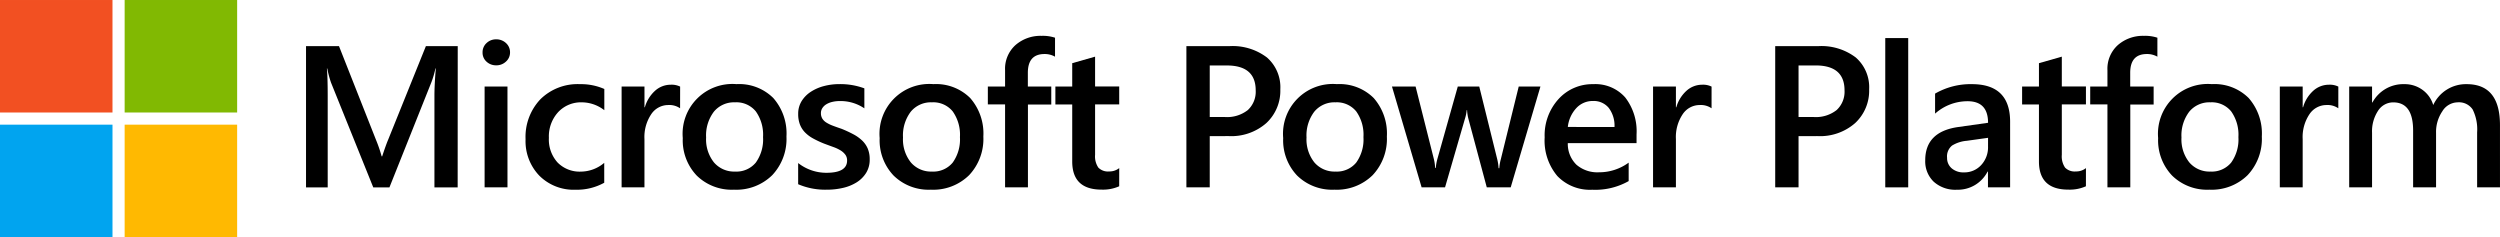
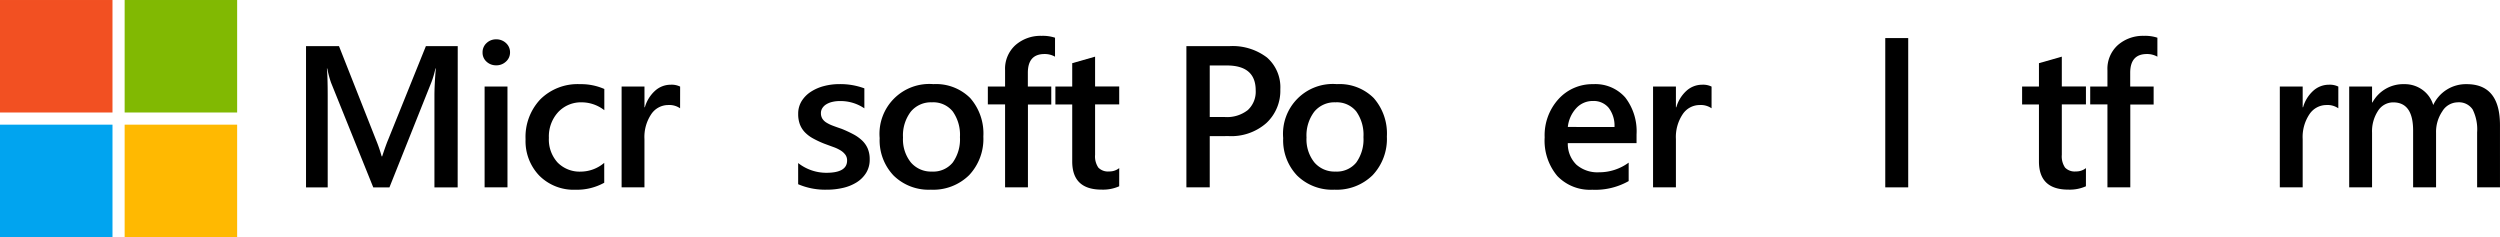
<svg xmlns="http://www.w3.org/2000/svg" width="421.668" height="40" viewBox="0 0 421.668 40">
  <g id="Group_42659" data-name="Group 42659" transform="translate(-155 -4833)">
    <g id="Group_42801" data-name="Group 42801" transform="translate(-58.363 9.792)">
      <path id="Path_80336" data-name="Path 80336" d="M78.061,34.618H74.143V19.194q0-1.894.233-4.634H74.31a15.862,15.862,0,0,1-.649,2.242l-7.11,17.816H63.827L56.7,16.94a16.678,16.678,0,0,1-.631-2.376h-.066q.138,1.427.138,4.667V34.618H52.484V10.794h5.563l6.262,15.861a23.508,23.508,0,0,1,.93,2.724h.091q.613-1.878,1-2.79l6.372-15.8h5.371Z" transform="translate(212.495 4820.2)" />
      <path id="Path_80337" data-name="Path 80337" d="M76.4,14.341a2.318,2.318,0,0,1-1.619-.614,2.017,2.017,0,0,1-.673-1.562,2.071,2.071,0,0,1,.673-1.577A2.283,2.283,0,0,1,76.4,9.958a2.362,2.362,0,0,1,1.661.631,2.068,2.068,0,0,1,.68,1.577,2.032,2.032,0,0,1-.68,1.537,2.338,2.338,0,0,1-1.661.639m1.91,20.578H74.452v-17h3.856Z" transform="translate(220.648 4819.885)" />
      <path id="Path_80338" data-name="Path 80338" d="M92.645,32.077a9.509,9.509,0,0,1-4.834,1.179A8.181,8.181,0,0,1,81.7,30.888a8.382,8.382,0,0,1-2.325-6.136A9.227,9.227,0,0,1,81.875,18a8.93,8.93,0,0,1,6.684-2.55,9.752,9.752,0,0,1,4.1.814v3.58a6.212,6.212,0,0,0-3.786-1.329,5.261,5.261,0,0,0-4,1.653A6.051,6.051,0,0,0,83.31,24.5a5.76,5.76,0,0,0,1.469,4.169A5.215,5.215,0,0,0,88.723,30.2a6.155,6.155,0,0,0,3.921-1.479Z" transform="translate(222.633 4821.953)" />
      <path id="Path_80339" data-name="Path 80339" d="M101,19.494a3.188,3.188,0,0,0-2.009-.551,3.443,3.443,0,0,0-2.856,1.545,6.908,6.908,0,0,0-1.146,4.2v8.139H91.136V15.822h3.856v3.5h.066a5.921,5.921,0,0,1,1.737-2.8,3.922,3.922,0,0,1,2.617-1.005,3.238,3.238,0,0,1,1.595.317Z" transform="translate(227.072 4821.98)" />
-       <path id="Path_80340" data-name="Path 80340" d="M107.274,33.257a8.431,8.431,0,0,1-6.286-2.384,8.609,8.609,0,0,1-2.351-6.32,8.4,8.4,0,0,1,9.052-9.1,8.163,8.163,0,0,1,6.212,2.341,9.05,9.05,0,0,1,2.225,6.494,8.915,8.915,0,0,1-2.4,6.519,8.625,8.625,0,0,1-6.452,2.45m.182-14.735a4.395,4.395,0,0,0-3.571,1.578,6.611,6.611,0,0,0-1.312,4.352,6.22,6.22,0,0,0,1.329,4.211,4.466,4.466,0,0,0,3.554,1.537,4.236,4.236,0,0,0,3.5-1.515,6.688,6.688,0,0,0,1.22-4.3,6.79,6.79,0,0,0-1.22-4.334,4.216,4.216,0,0,0-3.5-1.529" transform="translate(229.888 4821.945)" />
      <path id="Path_80341" data-name="Path 80341" d="M112.76,32.326V28.756a7.69,7.69,0,0,0,4.766,1.644q3.489,0,3.488-2.066a1.615,1.615,0,0,0-.3-.989,2.846,2.846,0,0,0-.806-.723,6.365,6.365,0,0,0-1.2-.565q-.688-.25-1.537-.565a16.284,16.284,0,0,1-1.885-.88,5.7,5.7,0,0,1-1.4-1.055,3.977,3.977,0,0,1-.839-1.337,4.911,4.911,0,0,1-.282-1.743,4.03,4.03,0,0,1,.581-2.168,5.083,5.083,0,0,1,1.562-1.578,7.511,7.511,0,0,1,2.225-.964,10.143,10.143,0,0,1,2.574-.324,11.692,11.692,0,0,1,4.219.715V19.53a7.112,7.112,0,0,0-4.119-1.228,5.331,5.331,0,0,0-1.321.149,3.413,3.413,0,0,0-1.005.413,2.034,2.034,0,0,0-.647.639,1.525,1.525,0,0,0-.233.826,1.761,1.761,0,0,0,.233.931,2.113,2.113,0,0,0,.689.672,5.97,5.97,0,0,0,1.1.532q.638.242,1.471.523a20.59,20.59,0,0,1,1.968.913,6.661,6.661,0,0,1,1.486,1.055,4.127,4.127,0,0,1,.947,1.362,4.626,4.626,0,0,1,.332,1.836,4.187,4.187,0,0,1-.6,2.258,4.983,4.983,0,0,1-1.595,1.595,7.449,7.449,0,0,1-2.3.938,11.962,11.962,0,0,1-2.754.307,11.58,11.58,0,0,1-4.834-.93" transform="translate(235.226 4821.952)" />
      <path id="Path_80342" data-name="Path 80342" d="M131.389,33.257a8.431,8.431,0,0,1-6.287-2.384,8.609,8.609,0,0,1-2.351-6.32,8.4,8.4,0,0,1,9.052-9.1,8.163,8.163,0,0,1,6.212,2.341,9.049,9.049,0,0,1,2.225,6.494,8.915,8.915,0,0,1-2.4,6.519,8.616,8.616,0,0,1-6.453,2.45m.182-14.735A4.395,4.395,0,0,0,128,20.1a6.611,6.611,0,0,0-1.312,4.352,6.22,6.22,0,0,0,1.329,4.211,4.466,4.466,0,0,0,3.554,1.537,4.236,4.236,0,0,0,3.5-1.515,6.7,6.7,0,0,0,1.221-4.3,6.79,6.79,0,0,0-1.221-4.334,4.216,4.216,0,0,0-3.5-1.529" transform="translate(238.982 4821.945)" />
      <path id="Path_80343" data-name="Path 80343" d="M147.323,13.048a3.5,3.5,0,0,0-1.776-.449q-2.807,0-2.807,3.167v2.316h3.952v3.03h-3.937V35.087H138.9V21.1h-2.907v-3.02H138.9V15.328a5.369,5.369,0,0,1,1.76-4.243,6.411,6.411,0,0,1,4.407-1.553,6.542,6.542,0,0,1,2.258.315Z" transform="translate(243.987 4819.722)" />
      <path id="Path_80344" data-name="Path 80344" d="M155.027,33.943a6.685,6.685,0,0,1-2.973.565q-4.949,0-4.949-4.75V20.14h-2.84V17.117h2.84V13.182l3.856-1.1v5.032h4.069v3.023h-4.069v8.5a3.349,3.349,0,0,0,.551,2.159,2.274,2.274,0,0,0,1.827.647,2.646,2.646,0,0,0,1.694-.565Z" transform="translate(247.107 4820.683)" />
      <path id="Path_80345" data-name="Path 80345" d="M164.248,25.98v8.636h-3.937V10.8h7.224a9.569,9.569,0,0,1,6.361,1.91,6.664,6.664,0,0,1,2.258,5.38A7.439,7.439,0,0,1,173.8,23.77a8.953,8.953,0,0,1-6.377,2.2Zm0-11.926v8.7h2.557a5.655,5.655,0,0,0,3.87-1.179A4.213,4.213,0,0,0,172,18.258q0-4.2-4.883-4.2Z" transform="translate(253.158 4820.192)" />
      <path id="Path_80346" data-name="Path 80346" d="M180.811,33.257a8.431,8.431,0,0,1-6.286-2.384,8.609,8.609,0,0,1-2.351-6.32,8.4,8.4,0,0,1,9.052-9.1,8.163,8.163,0,0,1,6.212,2.341,9.05,9.05,0,0,1,2.225,6.494,8.915,8.915,0,0,1-2.4,6.519,8.625,8.625,0,0,1-6.452,2.45m.182-14.735a4.395,4.395,0,0,0-3.571,1.578,6.611,6.611,0,0,0-1.312,4.352,6.221,6.221,0,0,0,1.329,4.211,4.466,4.466,0,0,0,3.554,1.537,4.236,4.236,0,0,0,3.5-1.515,6.688,6.688,0,0,0,1.22-4.3,6.79,6.79,0,0,0-1.22-4.334,4.216,4.216,0,0,0-3.5-1.529" transform="translate(257.62 4821.945)" />
-       <path id="Path_80347" data-name="Path 80347" d="M210.532,15.739l-5.015,17.007h-4.036L198.392,21.22a7.213,7.213,0,0,1-.233-1.494h-.066a6.783,6.783,0,0,1-.3,1.461l-3.352,11.559H190.49l-5-17.007h3.985L192.565,28a7.258,7.258,0,0,1,.2,1.461h.116a7.871,7.871,0,0,1,.266-1.494l3.443-12.225h3.622l3.045,12.307a8.737,8.737,0,0,1,.216,1.461h.116a7.721,7.721,0,0,1,.249-1.461l3.03-12.307Z" transform="translate(262.653 4822.063)" />
      <path id="Path_80348" data-name="Path 80348" d="M219.694,25.4H208.1a4.894,4.894,0,0,0,1.453,3.637,5.4,5.4,0,0,0,3.812,1.279,8.4,8.4,0,0,0,5-1.628V31.8a11.433,11.433,0,0,1-6.145,1.461,7.607,7.607,0,0,1-5.889-2.318,9.263,9.263,0,0,1-2.135-6.518,9.062,9.062,0,0,1,2.351-6.472,7.684,7.684,0,0,1,5.838-2.5,6.7,6.7,0,0,1,5.4,2.242,9.31,9.31,0,0,1,1.91,6.227Zm-3.718-2.724a4.966,4.966,0,0,0-.98-3.231,3.275,3.275,0,0,0-2.658-1.154,3.74,3.74,0,0,0-2.815,1.213,5.537,5.537,0,0,0-1.42,3.167Z" transform="translate(269.701 4821.951)" />
      <path id="Path_80349" data-name="Path 80349" d="M227.334,19.494a3.188,3.188,0,0,0-2.009-.551,3.443,3.443,0,0,0-2.856,1.545,6.908,6.908,0,0,0-1.146,4.2v8.139h-3.856V15.822h3.856v3.5h.067a5.908,5.908,0,0,1,1.735-2.8,3.922,3.922,0,0,1,2.617-1.005,3.238,3.238,0,0,1,1.595.317Z" transform="translate(274.712 4821.98)" />
-       <path id="Path_80350" data-name="Path 80350" d="M236.365,25.98v8.636h-3.936V10.8h7.224a9.572,9.572,0,0,1,6.362,1.91,6.664,6.664,0,0,1,2.258,5.38,7.439,7.439,0,0,1-2.358,5.681,8.953,8.953,0,0,1-6.377,2.2Zm0-11.926v8.7h2.557a5.655,5.655,0,0,0,3.87-1.179,4.212,4.212,0,0,0,1.329-3.322q0-4.2-4.883-4.2Z" transform="translate(280.354 4820.192)" />
      <rect id="Rectangle_14616" data-name="Rectangle 14616" width="3.87" height="25.179" transform="translate(531.346 4829.63)" />
-       <path id="Path_80351" data-name="Path 80351" d="M265.121,32.856h-3.736V30.2h-.067a5.628,5.628,0,0,1-5.166,3.056,5.44,5.44,0,0,1-3.928-1.362,4.765,4.765,0,0,1-1.42-3.6q0-4.819,5.547-5.613l5.05-.715q0-3.638-3.455-3.637a8.2,8.2,0,0,0-5.481,2.093V17.044a11.951,11.951,0,0,1,6.212-1.595q6.445,0,6.445,6.344ZM261.4,24.5l-3.571.5a5.651,5.651,0,0,0-2.5.806,2.352,2.352,0,0,0-.839,2.066,2.266,2.266,0,0,0,.773,1.77,2.99,2.99,0,0,0,2.066.689,3.817,3.817,0,0,0,2.914-1.239,4.385,4.385,0,0,0,1.154-3.114Z" transform="translate(287.282 4821.953)" />
      <path id="Path_80352" data-name="Path 80352" d="M273.431,33.943a6.685,6.685,0,0,1-2.973.565q-4.949,0-4.949-4.75V20.14h-2.841V17.117h2.841V13.182l3.856-1.1v5.032h4.069v3.023h-4.069v8.5a3.35,3.35,0,0,0,.551,2.159,2.275,2.275,0,0,0,1.827.647,2.646,2.646,0,0,0,1.694-.565Z" transform="translate(291.758 4820.683)" />
      <path id="Path_80353" data-name="Path 80353" d="M282.34,13.048a3.5,3.5,0,0,0-1.776-.449q-2.807,0-2.808,3.167v2.316h3.952v3.03h-3.936V35.087h-3.856V21.1h-2.907v-3.02h2.907V15.328a5.37,5.37,0,0,1,1.761-4.243,6.412,6.412,0,0,1,4.407-1.553,6.542,6.542,0,0,1,2.258.315Z" transform="translate(294.903 4819.722)" />
-       <path id="Path_80354" data-name="Path 80354" d="M287.976,33.257a8.431,8.431,0,0,1-6.286-2.384,8.609,8.609,0,0,1-2.351-6.32,8.4,8.4,0,0,1,9.052-9.1,8.163,8.163,0,0,1,6.212,2.341,9.05,9.05,0,0,1,2.225,6.494,8.915,8.915,0,0,1-2.4,6.519,8.626,8.626,0,0,1-6.452,2.45m.182-14.735a4.395,4.395,0,0,0-3.571,1.578,6.611,6.611,0,0,0-1.312,4.352,6.22,6.22,0,0,0,1.329,4.211,4.466,4.466,0,0,0,3.554,1.537,4.236,4.236,0,0,0,3.5-1.515,6.688,6.688,0,0,0,1.22-4.3,6.789,6.789,0,0,0-1.22-4.334,4.216,4.216,0,0,0-3.5-1.529" transform="translate(298.031 4821.945)" />
      <path id="Path_80355" data-name="Path 80355" d="M304.1,19.494a3.188,3.188,0,0,0-2.009-.551,3.443,3.443,0,0,0-2.856,1.545,6.908,6.908,0,0,0-1.146,4.2v8.139h-3.856V15.822h3.856v3.5h.068a5.907,5.907,0,0,1,1.735-2.8,3.922,3.922,0,0,1,2.616-1.005,3.238,3.238,0,0,1,1.595.317Z" transform="translate(303.66 4821.98)" />
      <path id="Path_80356" data-name="Path 80356" d="M328.163,32.855h-3.856V23.587a7.518,7.518,0,0,0-.756-3.87,2.777,2.777,0,0,0-2.549-1.2,3.075,3.075,0,0,0-2.566,1.515,6.166,6.166,0,0,0-1.055,3.62v9.2h-3.87V23.272q0-4.749-3.355-4.75a3.031,3.031,0,0,0-2.566,1.428,6.3,6.3,0,0,0-1.005,3.7v9.2h-3.856V15.848h3.856v2.691h.066a5.892,5.892,0,0,1,5.371-3.089,5.055,5.055,0,0,1,3.081.971,4.844,4.844,0,0,1,1.8,2.55,6.071,6.071,0,0,1,5.646-3.521q5.613,0,5.613,6.925Z" transform="translate(306.866 4821.953)" />
      <rect id="Rectangle_14617" data-name="Rectangle 14617" width="18.974" height="18.974" transform="translate(213.363 4823.209)" fill="#f25022" />
      <rect id="Rectangle_14618" data-name="Rectangle 14618" width="18.974" height="18.974" transform="translate(234.387 4823.209)" fill="#81b902" />
      <rect id="Rectangle_14619" data-name="Rectangle 14619" width="18.974" height="18.974" transform="translate(213.363 4844.235)" fill="#01a4ef" />
      <rect id="Rectangle_14620" data-name="Rectangle 14620" width="18.974" height="18.974" transform="translate(234.387 4844.235)" fill="#ffb901" />
    </g>
  </g>
</svg>